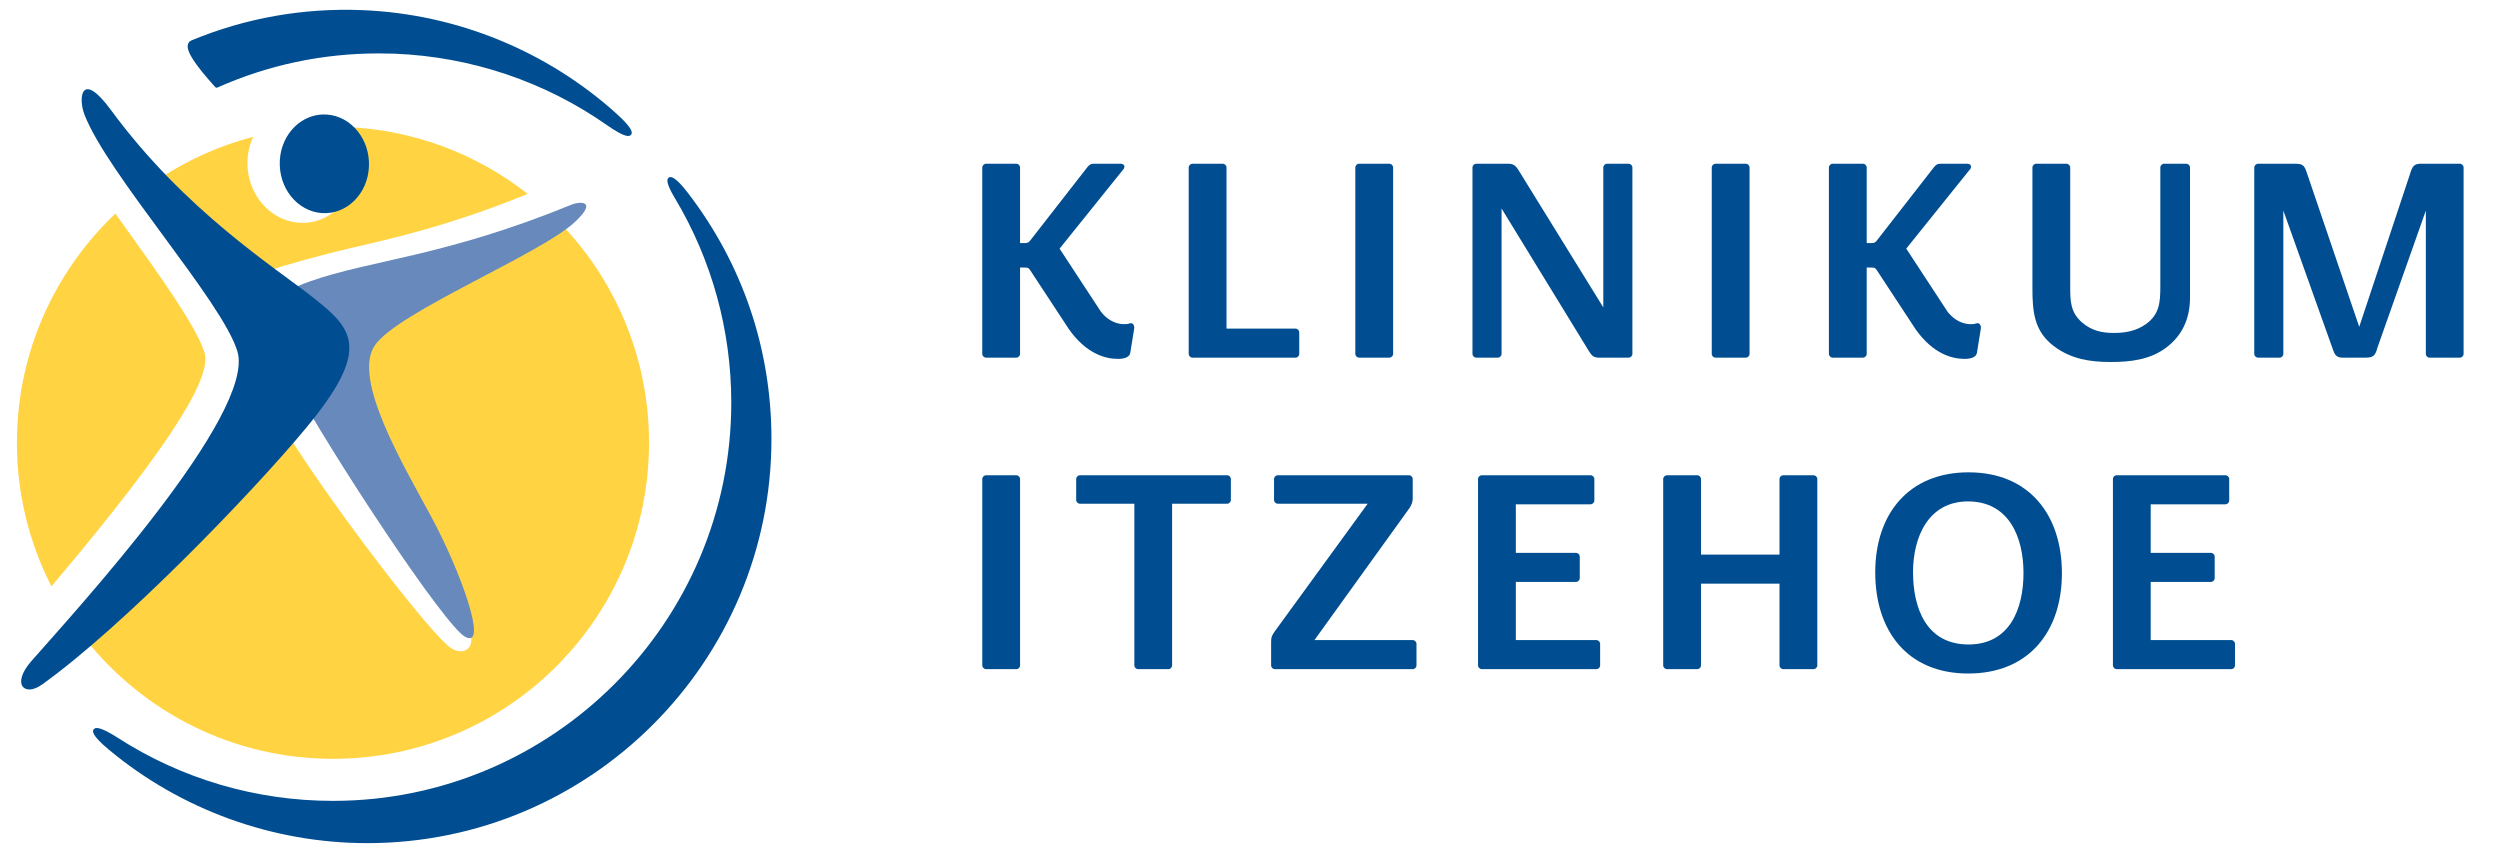
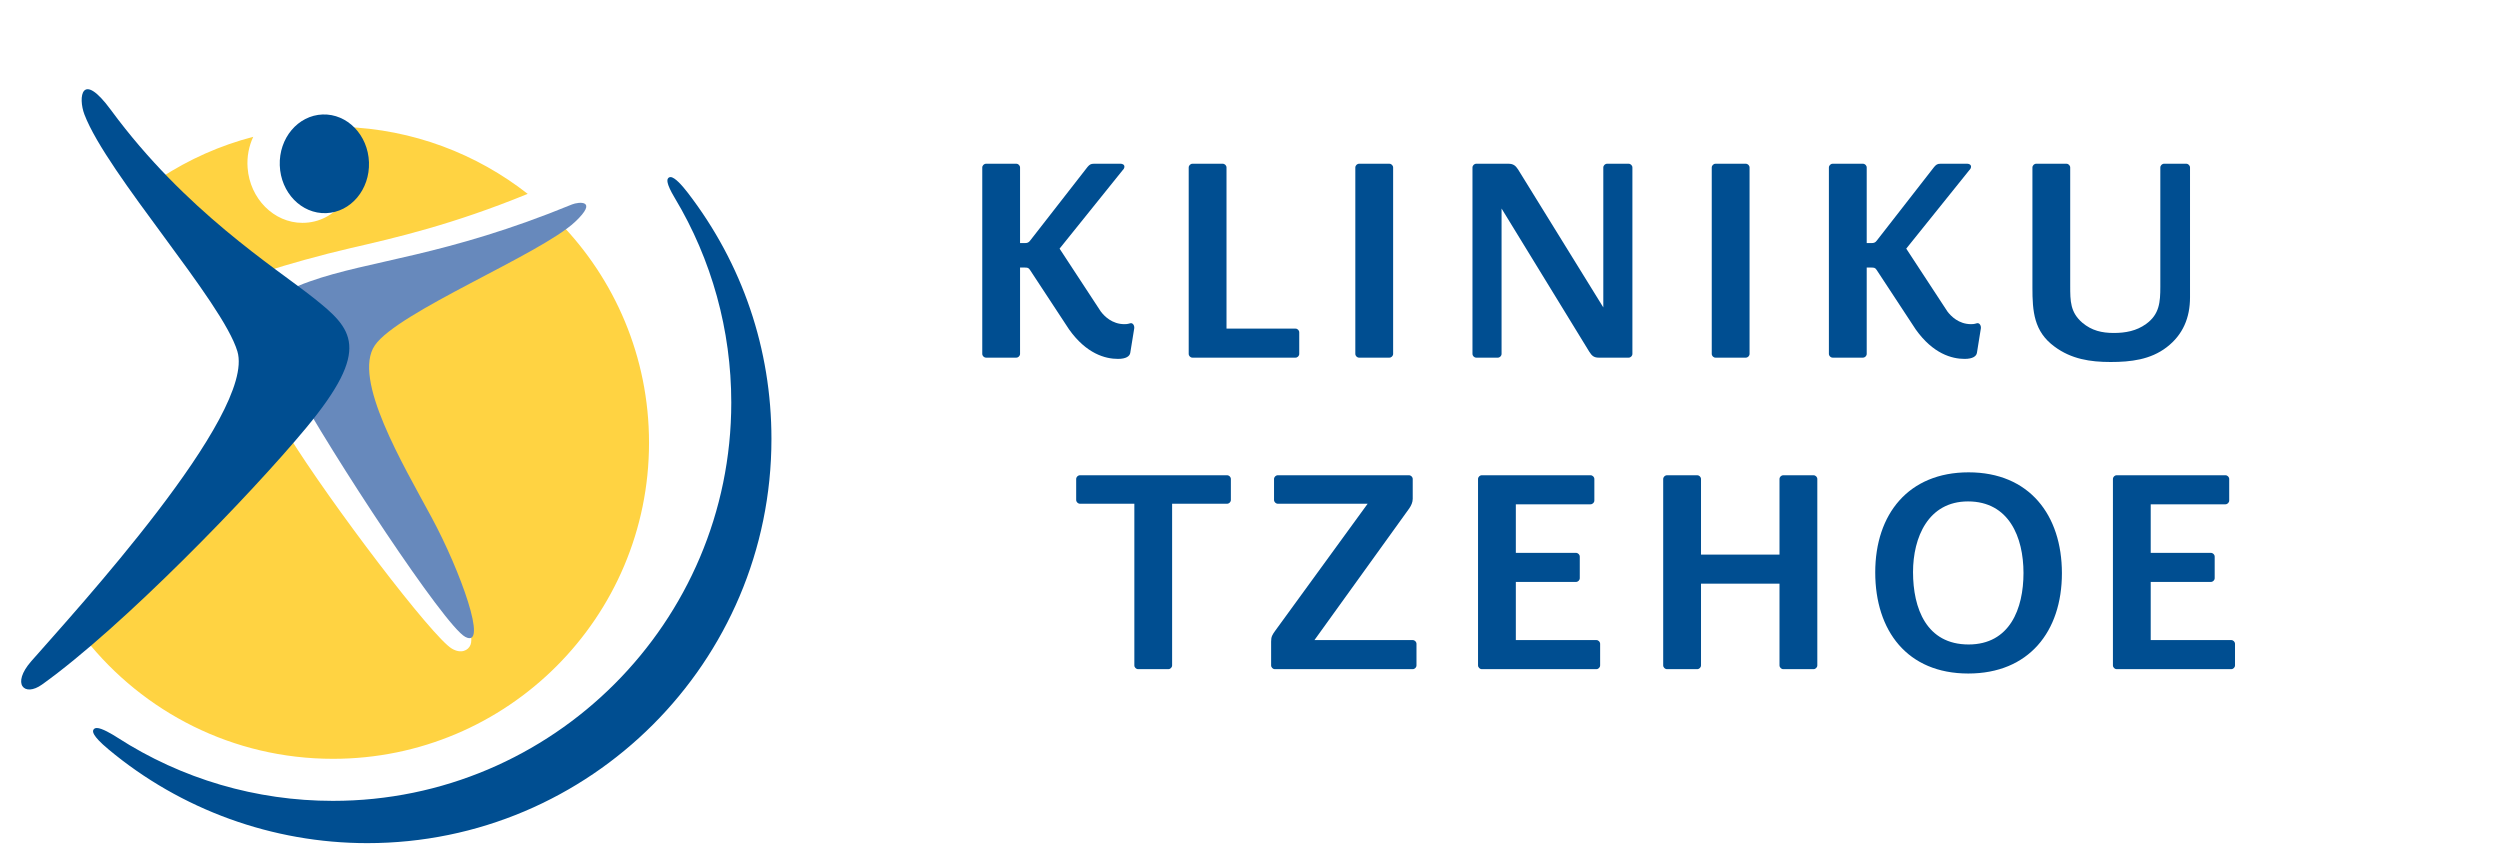
<svg xmlns="http://www.w3.org/2000/svg" id="Ebene_1" x="0px" y="0px" viewBox="0 0 255.118 87.055" xml:space="preserve">
  <g>
    <path fill="#FFD342" d="M16.438,18.118c3.483,3.759,10.887,9.319,11.109,9.469c1.318-0.483,5.388-1.614,8.194-2.259   c4.658-1.072,10.438-2.404,18.111-5.544c-5.212-4.082-11.707-6.596-18.782-6.833c0.703,0.934,1.16,2.092,1.254,3.366   c0.114,1.585-0.34,3.123-1.28,4.329c-0.961,1.233-2.405,2.096-4.187,2.096c-2.906,0-5.361-2.47-5.59-5.619   c-0.085-1.137,0.135-2.218,0.574-3.161C22.458,14.84,19.294,16.262,16.438,18.118" />
-     <path fill="#FFD342" d="M20.873,35.998c-0.788-2.617-4.667-8.02-8.083-12.785c-0.349-0.485-0.686-0.955-1.014-1.418   C5.586,27.672,1.725,35.973,1.725,45.179c0,5.281,1.277,10.259,3.524,14.657C18.436,44.248,21.55,38.242,20.873,35.998" />
    <path fill="#FFD342" d="M46.356,28.387c-4.374,2.382-9.331,5.08-10.453,6.732c-1.723,2.54,2.435,10.072,4.919,14.569   c0.296,0.536,0.577,1.052,0.844,1.538c1.482,2.727,7.184,12.434,6.349,14.577c-0.226,0.572-0.958,0.947-1.904,0.388   c-1.978-1.166-12.299-14.707-16.758-21.899C24.55,49.993,15.858,59.046,8.721,65.227c5.909,7.436,15.023,12.208,25.26,12.208   c17.812,0,32.25-14.44,32.25-32.256c0-8.767-3.501-16.71-9.176-22.523C56.809,22.405,50.223,26.279,46.356,28.387" />
    <path fill="#004E91" d="M33.278,21.751c2.514-0.088,4.474-2.411,4.374-5.191c-0.097-2.783-2.212-4.964-4.728-4.878   c-2.514,0.091-4.474,2.414-4.374,5.194C28.643,19.656,30.764,21.839,33.278,21.751" />
    <path fill="#004E91" d="M37.482,86.04c-9.647,0-19.031-3.401-26.42-9.578c-1.729-1.443-1.591-1.83-1.544-1.956   c0.023-0.064,0.106-0.217,0.36-0.217c0.51,0,1.547,0.62,2.124,0.99c6.548,4.219,14.147,6.447,21.973,6.447   c22.412,0,40.65-18.233,40.65-40.646c0-7.37-1.992-14.586-5.763-20.873c-0.94-1.567-0.762-1.875-0.706-1.981   c0.056-0.098,0.155-0.155,0.272-0.155c0.434,0,1.198,0.87,1.758,1.598c5.584,7.261,8.538,15.95,8.538,25.129   C78.724,67.539,60.222,86.04,37.482,86.04" />
-     <path fill="#004E91" d="M64.098,13.879c-0.504,0-1.538-0.674-2.106-1.072c-6.378-4.477-13.881-7.009-21.7-7.327   c-0.551-0.019-1.107-0.029-1.655-0.029c-5.716,0-11.253,1.171-16.45,3.481c0,0-0.111,0.079-0.226-0.048   c-2.086-2.313-2.944-3.63-2.792-4.322c0.044-0.203,0.17-0.355,0.366-0.438c5.517-2.288,11.411-3.333,17.426-3.091   c9.639,0.387,18.879,4.16,26.019,10.629c1.658,1.504,1.512,1.882,1.465,2.007C64.417,13.733,64.338,13.879,64.098,13.879" />
    <path fill="#6789BC" d="M31.599,28.724c-3.302,1.176-5.985,2.528-1.828,10.157c4.154,7.631,15.592,24.975,17.701,26.106   c2.408,1.292-0.489-6.738-3.422-12.176c-2.93-5.433-8.133-14.154-5.798-17.569c2.332-3.415,16.901-9.294,20.429-12.599   c2.443-2.296,0.328-2.041-0.302-1.783C45.448,26.174,37.728,26.54,31.599,28.724" />
    <path fill="#004E91" d="M31.971,30.378c4.028,3.192,5.985,5.177-0.718,13.27C25.596,50.47,12.468,64.014,4.288,69.856   c-1.808,1.294-3.146-0.044-1.096-2.382c4.397-5.017,22.945-25.202,21.035-31.611c-1.515-5.09-13.292-18.105-15.612-24.181   c-0.659-1.732-0.316-4.57,2.704-0.458C18.905,21.542,28.022,27.252,31.971,30.378" />
    <path fill="#004E91" d="M215.618,67.899c0,0.208,0.176,0.387,0.387,0.387h11.687c0.208,0,0.384-0.179,0.384-0.387v-2.194   c0-0.208-0.176-0.387-0.384-0.387h-8.218v-5.933h6.141c0.208,0,0.387-0.177,0.387-0.387v-2.194c0-0.208-0.179-0.385-0.387-0.385   h-6.141v-4.956h7.626c0.205,0,0.384-0.179,0.384-0.384v-2.197c0-0.208-0.179-0.384-0.384-0.384h-11.095   c-0.211,0-0.387,0.176-0.387,0.384V67.899z" />
    <path fill="#004E91" d="M191.363,58.407c0,5.962,3.264,10.324,9.495,10.324c6.167,0,9.554-4.274,9.554-10.236   c0-5.933-3.325-10.295-9.524-10.295C194.747,48.2,191.363,52.471,191.363,58.407 M195.219,58.378c0-3.533,1.544-7.21,5.61-7.21   c4.181,0,5.663,3.65,5.663,7.301c0,3.647-1.395,7.297-5.605,7.297C196.587,65.765,195.219,62.086,195.219,58.378" />
    <path fill="#004E91" d="M169.724,67.899c0,0.208,0.182,0.387,0.387,0.387h3.085c0.208,0,0.387-0.179,0.387-0.387v-8.335h8.01v8.335   c0,0.208,0.176,0.387,0.387,0.387h3.085c0.208,0,0.387-0.179,0.387-0.387V48.883c0-0.208-0.179-0.384-0.387-0.384h-3.085   c-0.211,0-0.387,0.176-0.387,0.384v7.714h-8.01v-7.714c0-0.208-0.179-0.384-0.387-0.384h-3.085c-0.205,0-0.387,0.176-0.387,0.384   V67.899z" />
    <path fill="#004E91" d="M150.829,67.899c0,0.208,0.178,0.387,0.387,0.387h11.686c0.211,0,0.387-0.179,0.387-0.387v-2.194   c0-0.208-0.176-0.387-0.387-0.387h-8.215v-5.933h6.138c0.208,0,0.387-0.177,0.387-0.387v-2.194c0-0.208-0.179-0.385-0.387-0.385   h-6.138v-4.956h7.623c0.208,0,0.39-0.179,0.39-0.384v-2.197c0-0.208-0.182-0.384-0.39-0.384h-11.094   c-0.209,0-0.387,0.176-0.387,0.384V67.899z" />
    <path fill="#004E91" d="M129.714,67.899c0,0.208,0.176,0.387,0.385,0.387h14.064c0.209,0,0.385-0.179,0.385-0.387v-2.194   c0-0.208-0.176-0.387-0.385-0.387h-10.027l9.674-13.437c0.205-0.299,0.354-0.626,0.354-0.983v-2.016   c0-0.208-0.178-0.384-0.387-0.384h-13.379c-0.205,0-0.387,0.176-0.387,0.384v2.136c0,0.208,0.182,0.387,0.387,0.387h9.166   l-9.434,12.964c-0.295,0.416-0.416,0.595-0.416,1.099V67.899z" />
    <path fill="#004E91" d="M109.821,51.018c0,0.208,0.18,0.387,0.387,0.387h5.549v16.494c0,0.208,0.176,0.386,0.385,0.386h3.084   c0.209,0,0.385-0.178,0.385-0.386V51.405h5.609c0.209,0,0.387-0.179,0.387-0.387v-2.136c0-0.208-0.178-0.384-0.387-0.384h-15.012   c-0.207,0-0.387,0.176-0.387,0.384V51.018z" />
-     <path fill="#004E91" d="M100.239,67.899c0,0.208,0.182,0.387,0.387,0.387h3.084c0.209,0,0.387-0.179,0.387-0.387V48.883   c0-0.208-0.178-0.384-0.387-0.384h-3.084c-0.205,0-0.387,0.176-0.387,0.384V67.899z" />
-     <path fill="#004E91" d="M230.041,36.112c0,0.21,0.182,0.386,0.39,0.386h2.194c0.205,0,0.384-0.176,0.384-0.386V21.488l4.986,13.972   c0.205,0.593,0.325,1.039,1.04,1.039h2.399c0.981,0,0.981-0.445,1.245-1.216l4.872-13.794v14.625c0,0.21,0.173,0.386,0.384,0.386   h3.085c0.205,0,0.384-0.176,0.384-0.386V17.096c0-0.208-0.179-0.387-0.384-0.387h-4.066c-0.771,0-0.861,0.565-1.066,1.189   l-5.136,15.454l-5.367-15.782c-0.24-0.712-0.416-0.861-1.189-0.861h-3.765c-0.208,0-0.39,0.179-0.39,0.387V36.112z" />
    <path fill="#004E91" d="M207.403,29.349c0,2.433,0.15,4.481,2.256,6.022c1.72,1.277,3.648,1.57,5.725,1.57   c2.048,0,4.064-0.234,5.725-1.51c1.664-1.276,2.376-3.026,2.376-5.076v-13.26c0-0.208-0.179-0.387-0.39-0.387h-2.253   c-0.208,0-0.387,0.179-0.387,0.387V29.26c0,1.572-0.088,2.817-1.453,3.8c-0.976,0.709-2.104,0.918-3.293,0.918   c-1.216,0-2.253-0.239-3.205-1.039c-1.245-1.069-1.245-2.226-1.245-3.767V17.096c0-0.208-0.179-0.387-0.384-0.387h-3.088   c-0.205,0-0.384,0.179-0.384,0.387V29.349z" />
    <path fill="#004E91" d="M174.679,36.112c0,0.21,0.179,0.386,0.387,0.386h3.085c0.208,0,0.387-0.176,0.387-0.386V17.096   c0-0.208-0.179-0.387-0.387-0.387h-3.085c-0.208,0-0.387,0.179-0.387,0.387V36.112z" />
    <path fill="#004E91" d="M150.263,36.112c0,0.21,0.18,0.386,0.387,0.386h2.197c0.205,0,0.384-0.176,0.384-0.386V21.28l8.959,14.626   c0.267,0.416,0.475,0.592,0.979,0.592h3.026c0.208,0,0.387-0.176,0.387-0.386V17.096c0-0.208-0.179-0.387-0.387-0.387H164   c-0.208,0-0.387,0.179-0.387,0.387v14.273l-8.692-14.067c-0.267-0.415-0.504-0.593-1.008-0.593h-3.264   c-0.207,0-0.387,0.179-0.387,0.387V36.112z" />
    <path fill="#004E91" d="M138.307,36.112c0,0.21,0.178,0.386,0.387,0.386h3.084c0.209,0,0.387-0.176,0.387-0.386V17.096   c0-0.208-0.178-0.387-0.387-0.387h-3.084c-0.209,0-0.387,0.179-0.387,0.387V36.112z" />
    <path fill="#004E91" d="M121.304,36.112c0,0.21,0.176,0.386,0.387,0.386h10.508c0.209,0,0.385-0.176,0.385-0.386v-2.194   c0-0.208-0.176-0.384-0.385-0.384h-7.037V17.096c0-0.208-0.178-0.387-0.387-0.387h-3.084c-0.211,0-0.387,0.179-0.387,0.387V36.112z   " />
    <path fill="#004E91" d="M109.1,33.622c1.768,2.481,3.689,3.002,4.986,3.002c0.842,0,1.201-0.281,1.254-0.615   c0.057-0.332,0.361-2.189,0.404-2.493c0.045-0.302-0.154-0.609-0.418-0.524c-0.27,0.085-0.455,0.088-0.578,0.088   c-1.26,0-2.057-0.815-2.42-1.299l-4.201-6.409l6.44-8.008c0.092-0.089,0.176-0.209,0.176-0.356c0-0.208-0.205-0.299-0.383-0.299   h-2.731c-0.322,0-0.443,0.091-0.65,0.328l-5.846,7.503c-0.148,0.21-0.295,0.267-0.564,0.267h-0.475v-7.711   c0-0.208-0.176-0.387-0.385-0.387h-3.084c-0.205,0-0.387,0.179-0.387,0.387v19.015c0,0.209,0.182,0.385,0.387,0.385h3.084   c0.209,0,0.385-0.176,0.385-0.385v-8.808h0.447c0.264,0,0.414,0,0.562,0.234L109.1,33.622z" />
    <path fill="#004E91" d="M195.497,33.622c1.767,2.481,3.686,3.002,4.986,3.002c0.844,0,1.201-0.281,1.257-0.615   c0.053-0.332,0.357-2.189,0.401-2.493c0.044-0.302-0.155-0.609-0.422-0.524c-0.264,0.085-0.454,0.088-0.574,0.088   c-1.26,0-2.057-0.815-2.42-1.299l-4.198-6.409l6.436-8.008c0.091-0.089,0.176-0.209,0.176-0.356c0-0.208-0.205-0.299-0.384-0.299   h-2.73c-0.325,0-0.442,0.091-0.65,0.328l-5.845,7.503c-0.146,0.21-0.296,0.267-0.562,0.267h-0.475v-7.711   c0-0.208-0.176-0.387-0.387-0.387h-3.085c-0.208,0-0.387,0.179-0.387,0.387v19.015c0,0.209,0.179,0.385,0.387,0.385h3.085   c0.211,0,0.387-0.176,0.387-0.385v-8.808h0.442c0.27,0,0.419,0,0.565,0.234L195.497,33.622z" />
  </g>
</svg>